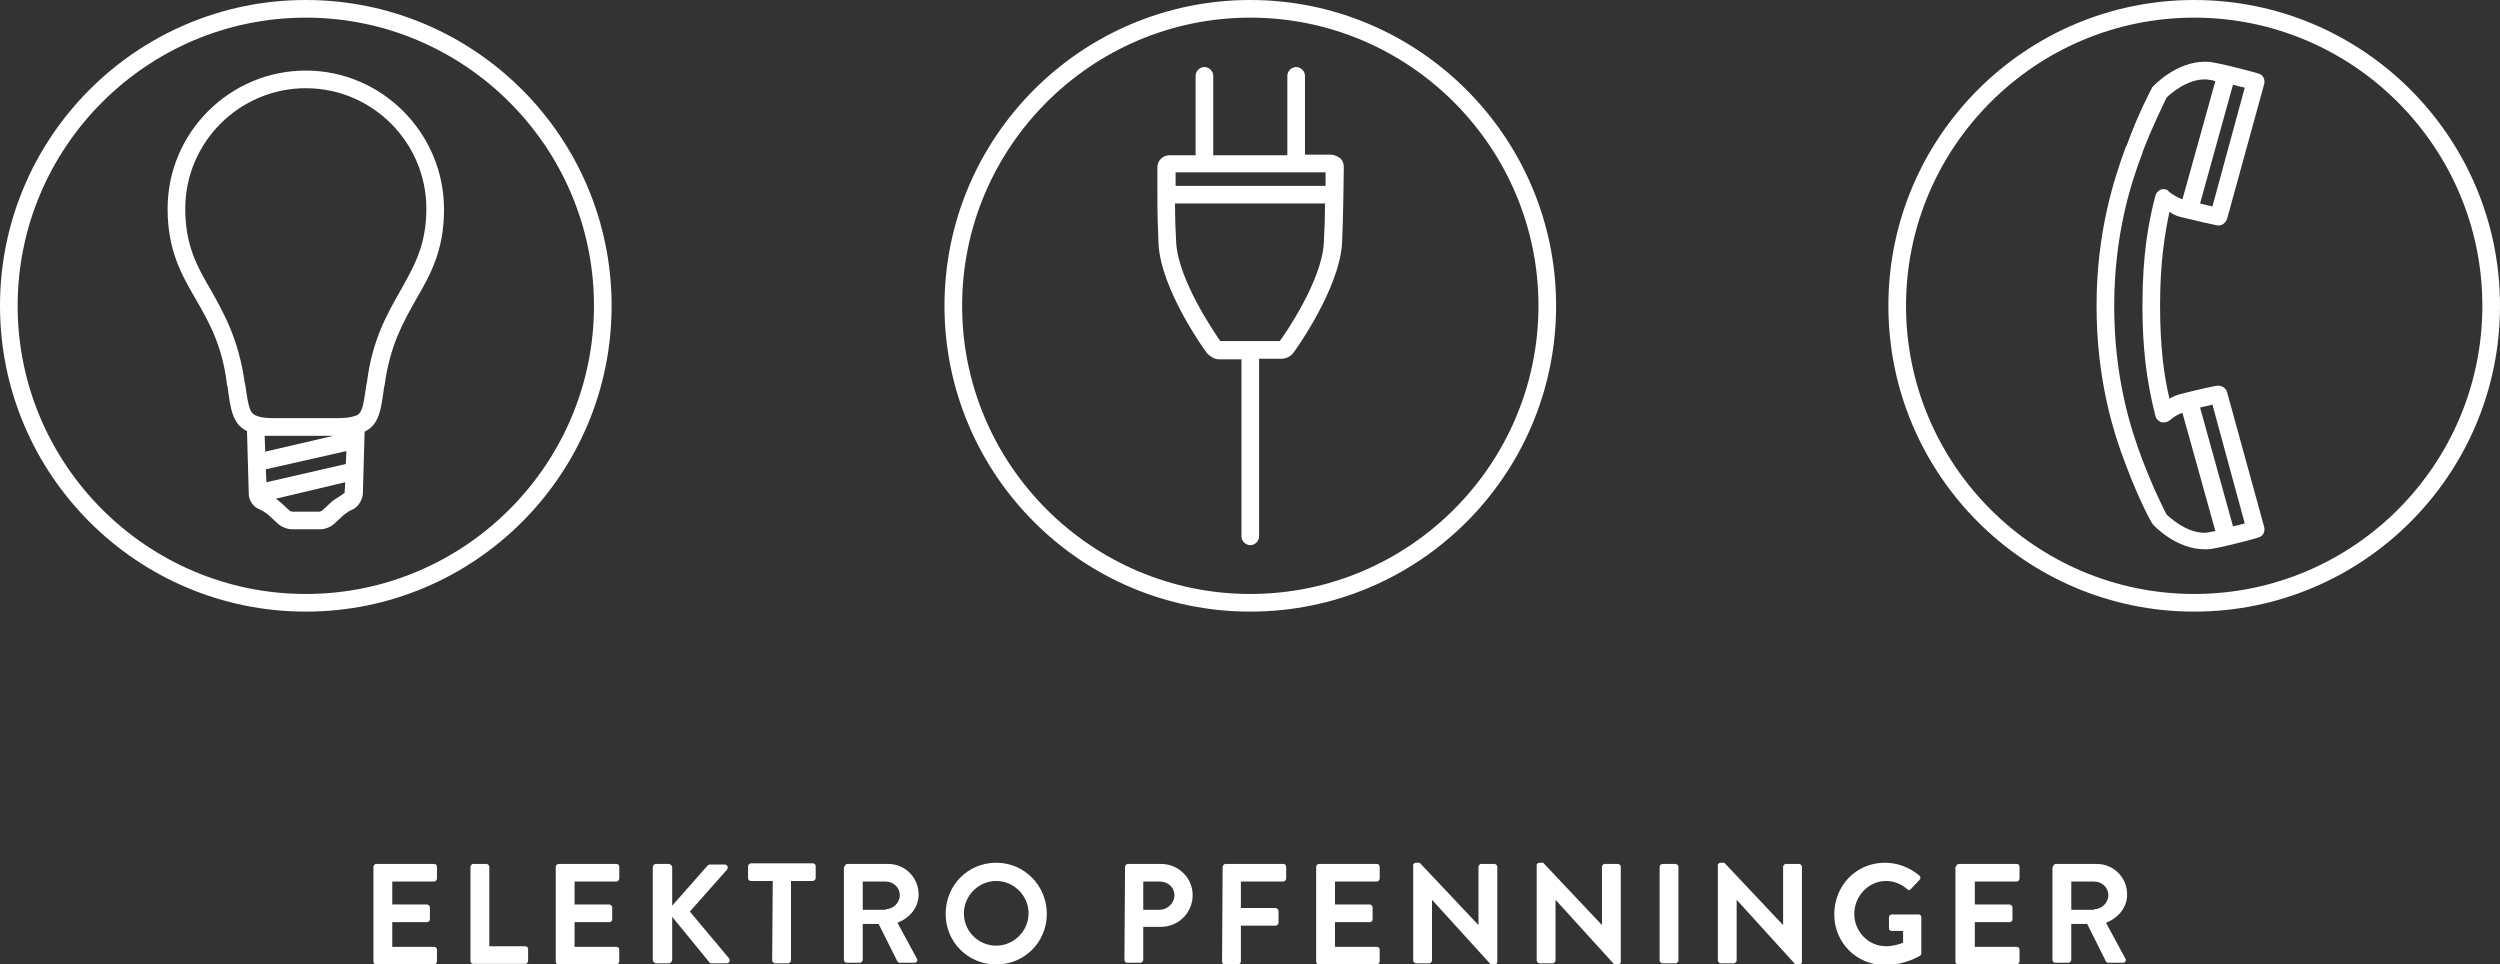
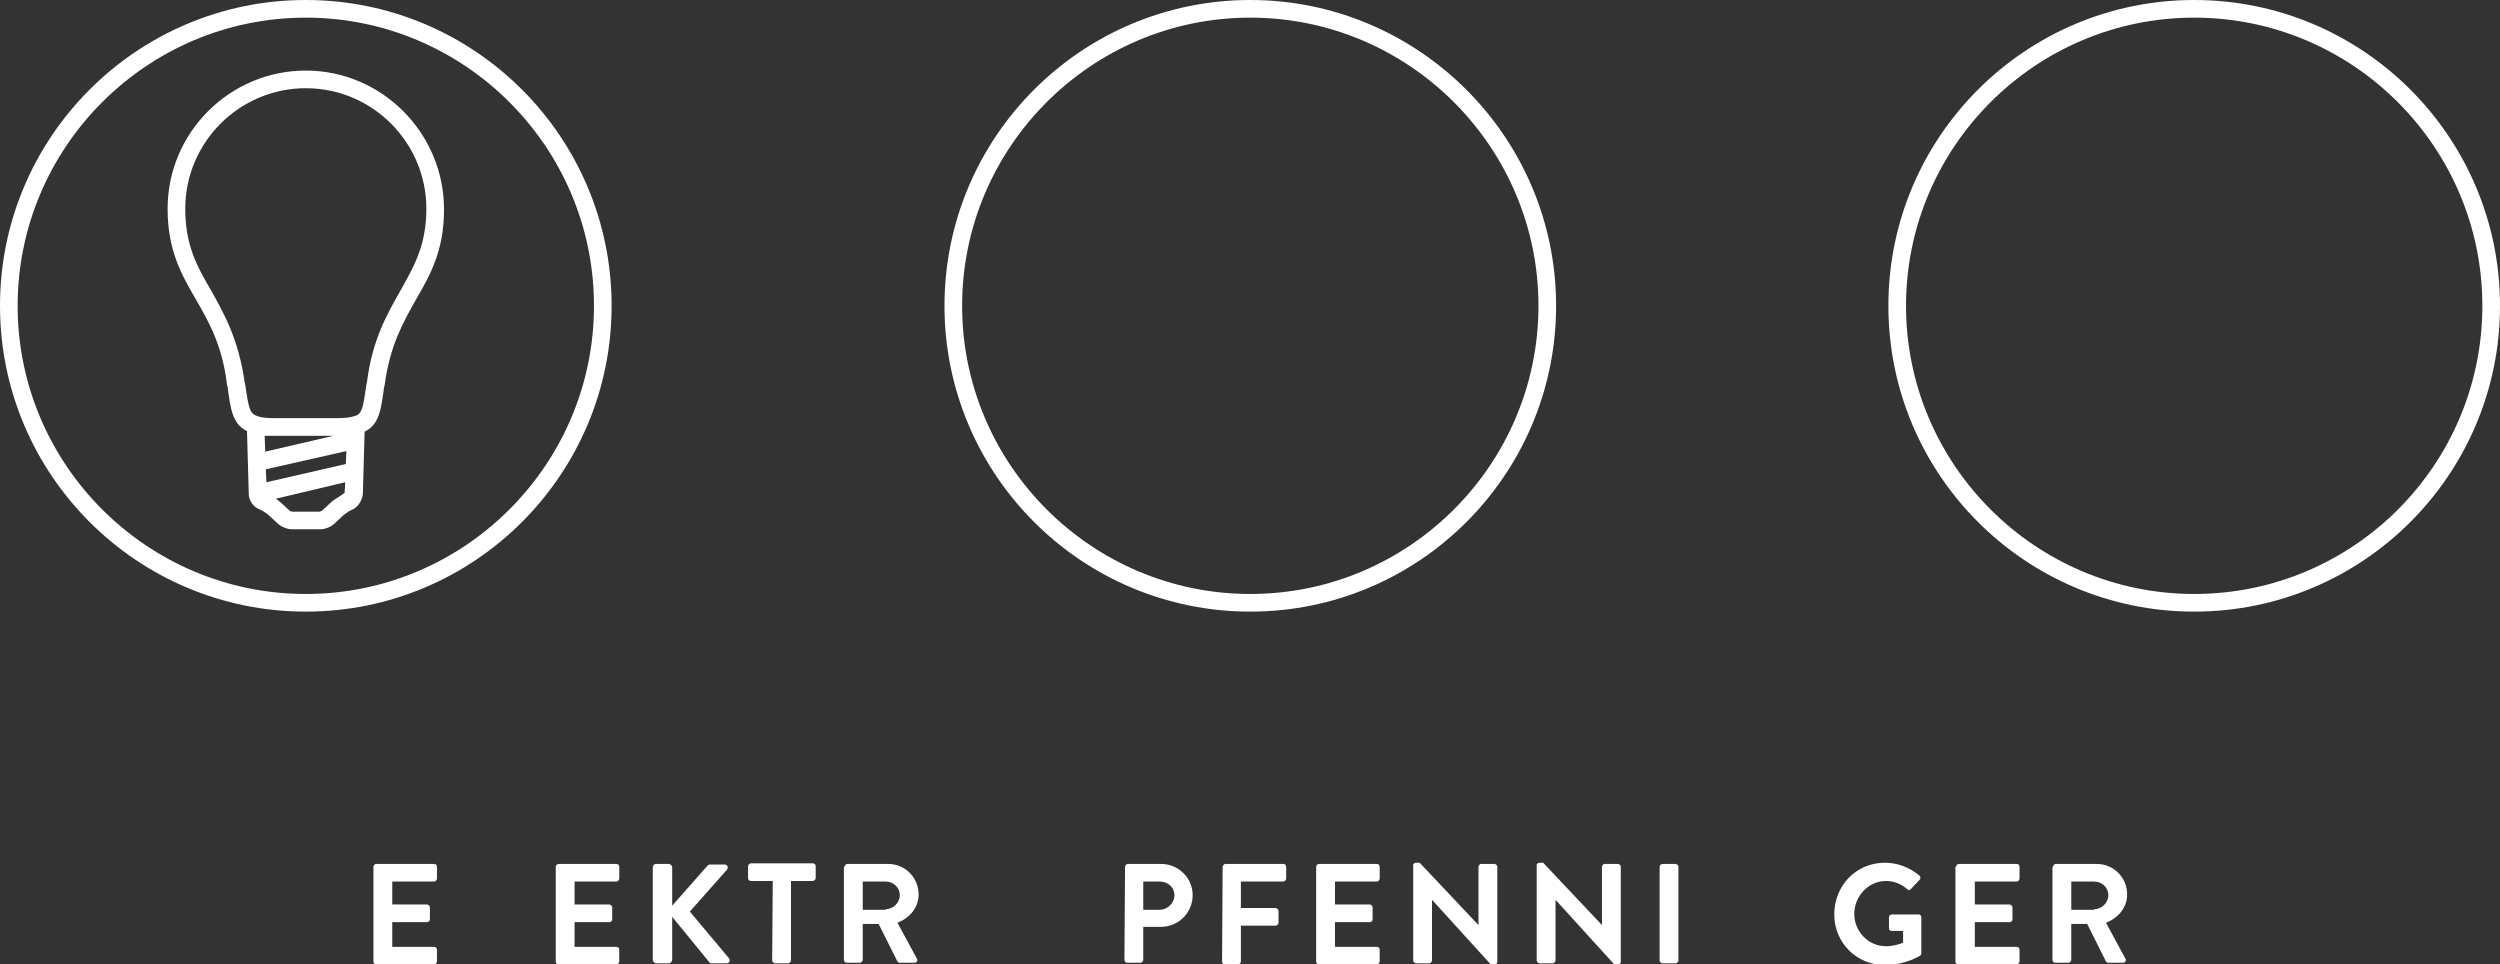
<svg xmlns="http://www.w3.org/2000/svg" version="1.2" baseProfile="tiny" id="Ebene_1" x="0px" y="0px" viewBox="0 0 425.1 164" overflow="visible" xml:space="preserve">
  <rect x="0" y="0" width="425.1" height="164" fill="#333333" stroke="none" />
  <g>
-     <path fill="#FFFFFF" d="M226.3,26.3h-4.4V12.9c0-0.8-0.7-1.5-1.5-1.5s-1.5,0.7-1.5,1.5v13.5h-5.7h-6.9V12.9c0-0.8-0.7-1.5-1.5-1.5   s-1.5,0.7-1.5,1.5v13.5h-4.4c-0.6,0-1.1,0.2-1.5,0.6s-0.6,0.9-0.6,1.5c0,0.2,0,2.1,0,4.5c0,0.1,0,0.2,0,0.2c0,0.1,0,0.2,0,0.3   c0,2.8,0.1,6.1,0.2,8c0.4,7.7,7.8,18,8.2,18.5c0.5,0.6,1.3,1.1,2.1,1.1h3.8v30.1c0,0.8,0.7,1.5,1.5,1.5s1.5-0.7,1.5-1.5V61h3.8   c0.8,0,1.6-0.4,2.1-1.1c0.3-0.4,7.7-10.7,8.2-18.5c0.2-3.7,0.3-12.6,0.3-13c0-0.6-0.2-1.1-0.6-1.5   C227.4,26.6,226.9,26.3,226.3,26.3z M204.8,29.3L204.8,29.3L204.8,29.3h7.2h8.4l0,0l0,0h5c0,0.6,0,1.4,0,2.3h-25.5   c0-0.9,0-1.7,0-2.3H204.8z M217.6,58h-10.1c-0.9-1.3-7.1-10.3-7.5-16.7c-0.1-1.6-0.2-4.2-0.2-6.7h25.5c0,2.5-0.1,5.1-0.2,6.7   C224.8,47.6,218.6,56.7,217.6,58z" />
    <path fill="#FFFFFF" d="M52,12c-12.9,0-23.5,10.5-23.5,23.5c0,7,2.3,11.1,4.8,15.4c2.2,3.8,4.5,7.8,5.3,14.5l0.1,0.4   c0.5,3.7,0.8,6.3,3.3,7.5L42.3,84c0,1,0.7,2.1,1.6,2.5l0.8,0.4c0.3,0.2,0.8,0.5,1.1,0.8l1.4,1.3c0.6,0.6,1.7,1,2.5,1h4.7   c0.9,0,1.9-0.4,2.5-1l1.4-1.3c0.2-0.2,0.8-0.6,1.1-0.8l0.8-0.4C61,86,61.6,85,61.7,84L62,73.4c2.5-1.2,2.8-3.8,3.3-7.5l0.1-0.4   c0.9-6.7,3.1-10.6,5.3-14.5c2.5-4.3,4.8-8.4,4.8-15.4C75.5,22.6,64.9,12,52,12z M58.8,78.9L45.3,82l-0.1-2.2l13.7-3.1L58.8,78.9z    M45.1,76.8L45,74.1c0.1,0,0.2,0,0.4,0c0.1,0,0.2,0,0.2,0c0.3,0,0.6,0,0.9,0h10.2L45.1,76.8z M57.9,84.3c-0.5,0.3-1.3,0.8-1.7,1.2   l-1.4,1.3c-0.1,0.1-0.4,0.2-0.5,0.2h-4.6c-0.1,0-0.4-0.1-0.5-0.2l-1.4-1.3c-0.2-0.2-0.6-0.5-0.9-0.7L58.7,82l-0.1,1.7v0.1   L57.9,84.3z M68.1,49.4c-2.2,3.9-4.8,8.3-5.7,15.6l-0.1,0.4c-0.6,4.3-0.8,5.1-2.2,5.4c-0.6,0.2-1.5,0.3-2.7,0.3H46.6   c-1.2,0-2.1-0.1-2.7-0.3c-1.4-0.4-1.6-1.2-2.2-5.4L41.6,65c-1-7.2-3.5-11.7-5.7-15.6c-2.4-4.1-4.4-7.7-4.4-13.9   C31.5,24.2,40.7,15,52,15s20.5,9.2,20.5,20.5C72.5,41.7,70.4,45.3,68.1,49.4z" />
    <path fill="#FFFFFF" d="M52,0C23.3,0,0,23.3,0,52s23.3,52,52,52s52-23.3,52-52S80.7,0,52,0z M52,101C25,101,3,79,3,52S25,3,52,3   s49,22,49,49S79,101,52,101z" />
    <path fill="#FFFFFF" d="M212.6,0c-28.7,0-52,23.3-52,52s23.3,52,52,52s52-23.3,52-52S241.2,0,212.6,0z M212.6,101   c-27,0-49-22-49-49s22-49,49-49s49,22,49,49S239.6,101,212.6,101z" />
    <path fill="#FFFFFF" d="M373.1,0c-28.7,0-52,23.3-52,52s23.3,52,52,52s52-23.3,52-52S401.8,0,373.1,0z M373.1,101   c-27,0-49-22-49-49s22-49,49-49s49,22,49,49S400.2,101,373.1,101z" />
-     <path fill="#FFFFFF" d="M370.8,36.9c2.4,0.6,6,1.4,6.1,1.4c0.8,0.2,1.5-0.3,1.8-1.1l6.3-22.9c0.2-0.8-0.2-1.6-1-1.8   c-0.2-0.1-5.4-1.5-7.8-1.9c-0.4-0.1-0.8-0.1-1.3-0.1c-4.9,0-8.7,4.1-8.8,4.2c-0.1,0.1-0.2,0.2-0.2,0.3c-0.1,0.2-2.2,4-4.3,9.8   c0,0,0,0.1-0.1,0.1c-2.1,5.7-5,14.7-5,27.1s2.8,21.4,5,27.1c2.2,5.9,4.3,9.7,4.4,9.8c0.1,0.1,0.1,0.2,0.2,0.3   c0.2,0.2,3.9,4.2,8.8,4.2c0.4,0,0.8,0,1.3-0.1c2.5-0.4,7.6-1.8,7.8-1.9c0.8-0.2,1.2-1,1-1.8l-6.3-22.9c-0.2-0.8-1-1.2-1.8-1.1   c-0.2,0-3.8,0.8-6.1,1.4c-0.7,0.2-1.3,0.4-1.9,0.8c-0.9-3.7-1.6-8.6-1.6-15.9s0.8-12.1,1.6-15.9C369.5,36.5,370.1,36.7,370.8,36.9z    M376.2,35.1c-0.6-0.1-1.3-0.3-2.1-0.5l5.6-20.2c0.7,0.2,1.4,0.4,2,0.5L376.2,35.1z M381.7,89c-0.6,0.2-1.3,0.3-2,0.5l-5.6-20.2   c0.7-0.2,1.5-0.3,2.1-0.5L381.7,89z M367.5,32.2c-0.5,0.2-0.9,0.6-1,1.1c-1.1,4.2-2.2,9.7-2.2,18.7c0,7.2,0.7,12.8,2.2,18.7   c0.1,0.5,0.5,0.9,1,1.1c0.5,0.1,1,0,1.4-0.3c0.7-0.6,1.5-1.1,2.2-1.3l5.6,20.1c-0.4,0.1-0.7,0.1-1,0.2c-0.3,0-0.5,0.1-0.8,0.1   c-3.2,0-5.9-2.6-6.5-3.1c-0.4-0.8-2.2-4.3-4.1-9.3c-2.1-5.5-4.8-14.2-4.8-26.1s2.7-20.6,4.8-26.1c0,0,0,0,0-0.1   c1.9-4.9,3.7-8.4,4.1-9.3c0.6-0.6,3.4-3.1,6.5-3.1c0.3,0,0.6,0,0.8,0.1c0.3,0,0.7,0.1,1,0.2l-5.6,20.1c-0.8-0.3-1.5-0.7-2.3-1.3   C368.6,32.2,368,32.1,367.5,32.2z" />
  </g>
  <g>
    <path fill="#FFFFFF" d="M63.5,147.4c0-0.2,0.2-0.5,0.5-0.5h9.8c0.3,0,0.5,0.2,0.5,0.5v2c0,0.2-0.2,0.5-0.5,0.5h-7.1v3.9h5.9   c0.2,0,0.5,0.2,0.5,0.5v2c0,0.3-0.2,0.5-0.5,0.5h-5.9v4.2h7.1c0.3,0,0.5,0.2,0.5,0.5v2c0,0.2-0.2,0.5-0.5,0.5H64   c-0.3,0-0.5-0.2-0.5-0.5V147.4z" />
-     <path fill="#FFFFFF" d="M80,147.4c0-0.2,0.2-0.5,0.5-0.5h2.2c0.2,0,0.5,0.2,0.5,0.5v13.5h6.1c0.3,0,0.5,0.2,0.5,0.5v2   c0,0.2-0.2,0.5-0.5,0.5h-8.8c-0.3,0-0.5-0.2-0.5-0.5C80,163.4,80,147.4,80,147.4z" />
    <path fill="#FFFFFF" d="M94.5,147.4c0-0.2,0.2-0.5,0.5-0.5h9.8c0.3,0,0.5,0.2,0.5,0.5v2c0,0.2-0.2,0.5-0.5,0.5h-7.1v3.9h5.9   c0.2,0,0.5,0.2,0.5,0.5v2c0,0.3-0.2,0.5-0.5,0.5h-5.9v4.2h7.1c0.3,0,0.5,0.2,0.5,0.5v2c0,0.2-0.2,0.5-0.5,0.5H95   c-0.3,0-0.5-0.2-0.5-0.5V147.4z" />
    <path fill="#FFFFFF" d="M111,147.5c0-0.3,0.2-0.6,0.6-0.6h2.1c0.3,0,0.6,0.3,0.6,0.6v6.5l6-6.8c0.1-0.1,0.2-0.2,0.5-0.2h2.4   c0.5,0,0.7,0.5,0.4,0.9l-6.3,7.1l6.7,8c0.2,0.3,0,0.8-0.4,0.8H121c-0.2,0-0.4-0.1-0.4-0.2l-6.3-7.7v7.3c0,0.3-0.3,0.6-0.6,0.6h-2.1   c-0.3,0-0.6-0.3-0.6-0.6V147.5z" />
    <path fill="#FFFFFF" d="M131.4,149.8h-3.7c-0.3,0-0.5-0.2-0.5-0.5v-2c0-0.2,0.2-0.5,0.5-0.5h10.5c0.3,0,0.5,0.2,0.5,0.5v2   c0,0.2-0.2,0.5-0.5,0.5h-3.7v13.5c0,0.2-0.2,0.5-0.5,0.5h-2.2c-0.2,0-0.5-0.2-0.5-0.5L131.4,149.8L131.4,149.8z" />
    <path fill="#FFFFFF" d="M143.6,147.4c0-0.2,0.2-0.5,0.5-0.5h6.9c2.9,0,5.2,2.3,5.2,5.2c0,2.2-1.5,4-3.6,4.8l3.3,6.1   c0.2,0.3,0,0.7-0.4,0.7H153c-0.2,0-0.3-0.1-0.4-0.2l-3.2-6.4h-2.7v6.1c0,0.2-0.2,0.5-0.5,0.5H144c-0.3,0-0.5-0.2-0.5-0.5v-15.8   H143.6z M150.6,154.6c1.3,0,2.4-1.1,2.4-2.4c0-1.3-1.1-2.3-2.4-2.3h-3.9v4.8h3.9V154.6z" />
-     <path fill="#FFFFFF" d="M169.4,146.7c4.8,0,8.6,3.9,8.6,8.7s-3.8,8.6-8.6,8.6s-8.6-3.8-8.6-8.6   C160.8,150.5,164.6,146.7,169.4,146.7z M169.4,160.8c3,0,5.5-2.5,5.5-5.5s-2.5-5.5-5.5-5.5s-5.5,2.5-5.5,5.5   C163.9,158.4,166.4,160.8,169.4,160.8z" />
    <path fill="#FFFFFF" d="M191.3,147.4c0-0.2,0.2-0.5,0.5-0.5h5.6c3,0,5.4,2.4,5.4,5.3c0,3-2.4,5.4-5.4,5.4h-3v5.6   c0,0.2-0.2,0.5-0.5,0.5h-2.2c-0.3,0-0.5-0.2-0.5-0.5L191.3,147.4L191.3,147.4z M197.2,154.7c1.3,0,2.5-1.1,2.5-2.5   c0-1.3-1.1-2.3-2.5-2.3h-2.8v4.8H197.2z" />
    <path fill="#FFFFFF" d="M207.9,147.4c0-0.2,0.2-0.5,0.5-0.5h9.8c0.3,0,0.5,0.2,0.5,0.5v2c0,0.2-0.2,0.5-0.5,0.5H211v4.5h5.9   c0.2,0,0.5,0.2,0.5,0.5v2c0,0.2-0.2,0.5-0.5,0.5H211v6.1c0,0.2-0.2,0.5-0.5,0.5h-2.2c-0.3,0-0.5-0.2-0.5-0.5L207.9,147.4   L207.9,147.4z" />
    <path fill="#FFFFFF" d="M223.8,147.4c0-0.2,0.2-0.5,0.5-0.5h9.8c0.3,0,0.5,0.2,0.5,0.5v2c0,0.2-0.2,0.5-0.5,0.5H227v3.9h5.9   c0.2,0,0.5,0.2,0.5,0.5v2c0,0.3-0.2,0.5-0.5,0.5H227v4.2h7.1c0.3,0,0.5,0.2,0.5,0.5v2c0,0.2-0.2,0.5-0.5,0.5h-9.8   c-0.3,0-0.5-0.2-0.5-0.5V147.4z" />
    <path fill="#FFFFFF" d="M240.3,147.1c0-0.2,0.2-0.4,0.5-0.4h0.6l10,10.6l0,0v-9.9c0-0.2,0.2-0.5,0.5-0.5h2.2c0.2,0,0.5,0.2,0.5,0.5   v16.2c0,0.2-0.2,0.4-0.5,0.4h-0.6l-10-11l0,0v10.3c0,0.2-0.2,0.5-0.5,0.5h-2.2c-0.2,0-0.5-0.2-0.5-0.5V147.1z" />
    <path fill="#FFFFFF" d="M261.3,147.1c0-0.2,0.2-0.4,0.5-0.4h0.6l10,10.6l0,0v-9.9c0-0.2,0.2-0.5,0.5-0.5h2.2c0.2,0,0.5,0.2,0.5,0.5   v16.2c0,0.2-0.2,0.4-0.5,0.4h-0.6l-10-11l0,0v10.3c0,0.2-0.2,0.5-0.5,0.5h-2.2c-0.2,0-0.5-0.2-0.5-0.5V147.1z" />
    <path fill="#FFFFFF" d="M282.2,147.4c0-0.2,0.2-0.5,0.5-0.5h2.2c0.2,0,0.5,0.2,0.5,0.5v15.9c0,0.2-0.2,0.5-0.5,0.5h-2.2   c-0.2,0-0.5-0.2-0.5-0.5V147.4z" />
-     <path fill="#FFFFFF" d="M292.1,147.1c0-0.2,0.2-0.4,0.5-0.4h0.6l10,10.6l0,0v-9.9c0-0.2,0.2-0.5,0.5-0.5h2.2c0.2,0,0.5,0.2,0.5,0.5   v16.2c0,0.2-0.2,0.4-0.5,0.4h-0.6l-10-11l0,0v10.3c0,0.2-0.2,0.5-0.5,0.5h-2.2c-0.2,0-0.5-0.2-0.5-0.5V147.1z" />
    <path fill="#FFFFFF" d="M320.5,146.7c2.2,0,4.2,0.8,5.9,2.2c0.2,0.2,0.2,0.5,0,0.7l-1.5,1.6c-0.2,0.2-0.4,0.2-0.6,0   c-1-0.9-2.3-1.4-3.6-1.4c-3,0-5.4,2.6-5.4,5.6s2.4,5.5,5.4,5.5c1.3,0,2.4-0.4,2.9-0.6v-2h-1.9c-0.3,0-0.5-0.2-0.5-0.4V156   c0-0.3,0.2-0.5,0.5-0.5h4.6c0.2,0,0.4,0.2,0.4,0.5v6.1c0,0.2-0.1,0.3-0.2,0.4c0,0-2.5,1.6-6,1.6c-4.8,0-8.6-3.8-8.6-8.6   C311.9,150.5,315.7,146.7,320.5,146.7z" />
    <path fill="#FFFFFF" d="M332.6,147.4c0-0.2,0.2-0.5,0.5-0.5h9.8c0.3,0,0.5,0.2,0.5,0.5v2c0,0.2-0.2,0.5-0.5,0.5h-7.1v3.9h5.9   c0.2,0,0.5,0.2,0.5,0.5v2c0,0.3-0.2,0.5-0.5,0.5h-5.9v4.2h7.1c0.3,0,0.5,0.2,0.5,0.5v2c0,0.2-0.2,0.5-0.5,0.5H333   c-0.3,0-0.5-0.2-0.5-0.5v-16.1H332.6z" />
    <path fill="#FFFFFF" d="M349.1,147.4c0-0.2,0.2-0.5,0.5-0.5h6.9c2.9,0,5.2,2.3,5.2,5.2c0,2.2-1.5,4-3.6,4.8l3.3,6.1   c0.2,0.3,0,0.7-0.4,0.7h-2.5c-0.2,0-0.3-0.1-0.4-0.2l-3.2-6.4h-2.7v6.1c0,0.2-0.2,0.5-0.5,0.5h-2.2c-0.3,0-0.5-0.2-0.5-0.5v-15.8   H349.1z M356.1,154.6c1.3,0,2.4-1.1,2.4-2.4c0-1.3-1.1-2.3-2.4-2.3h-3.9v4.8h3.9V154.6z" />
  </g>
</svg>